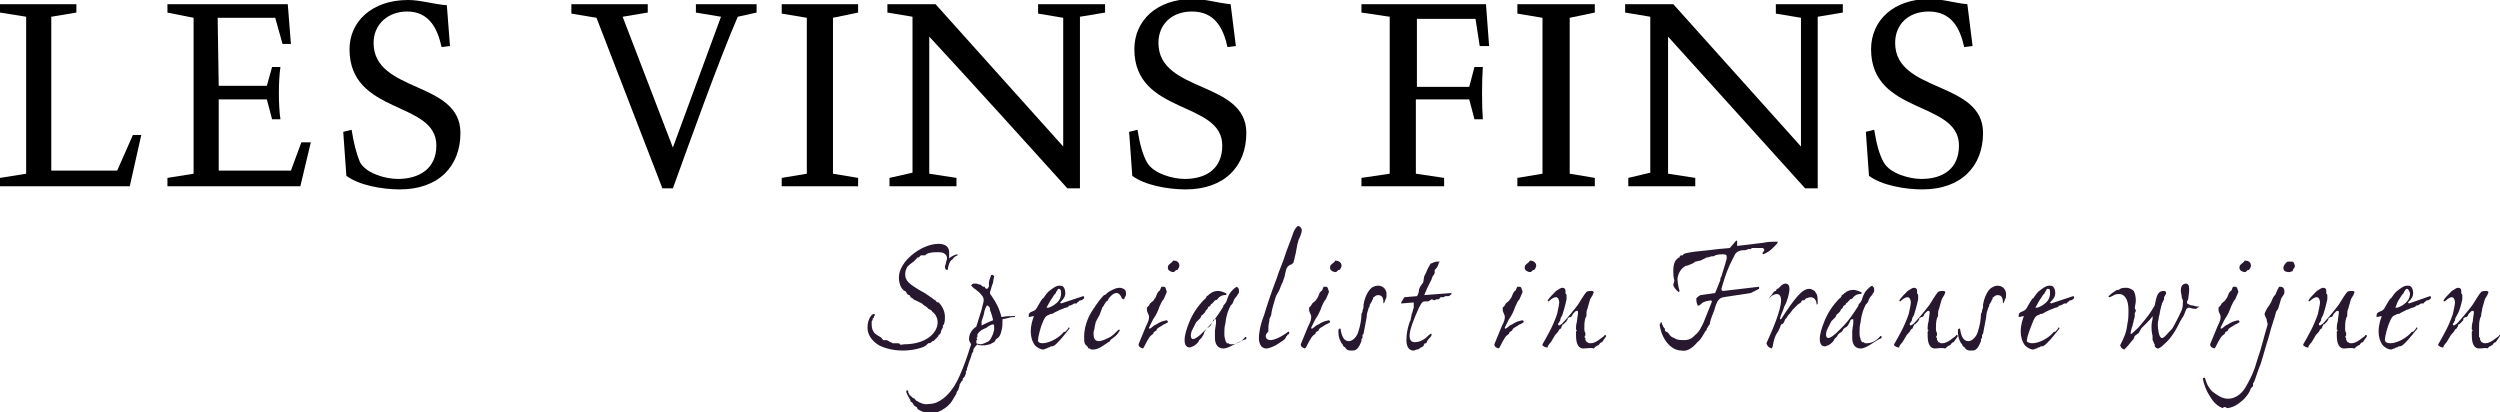
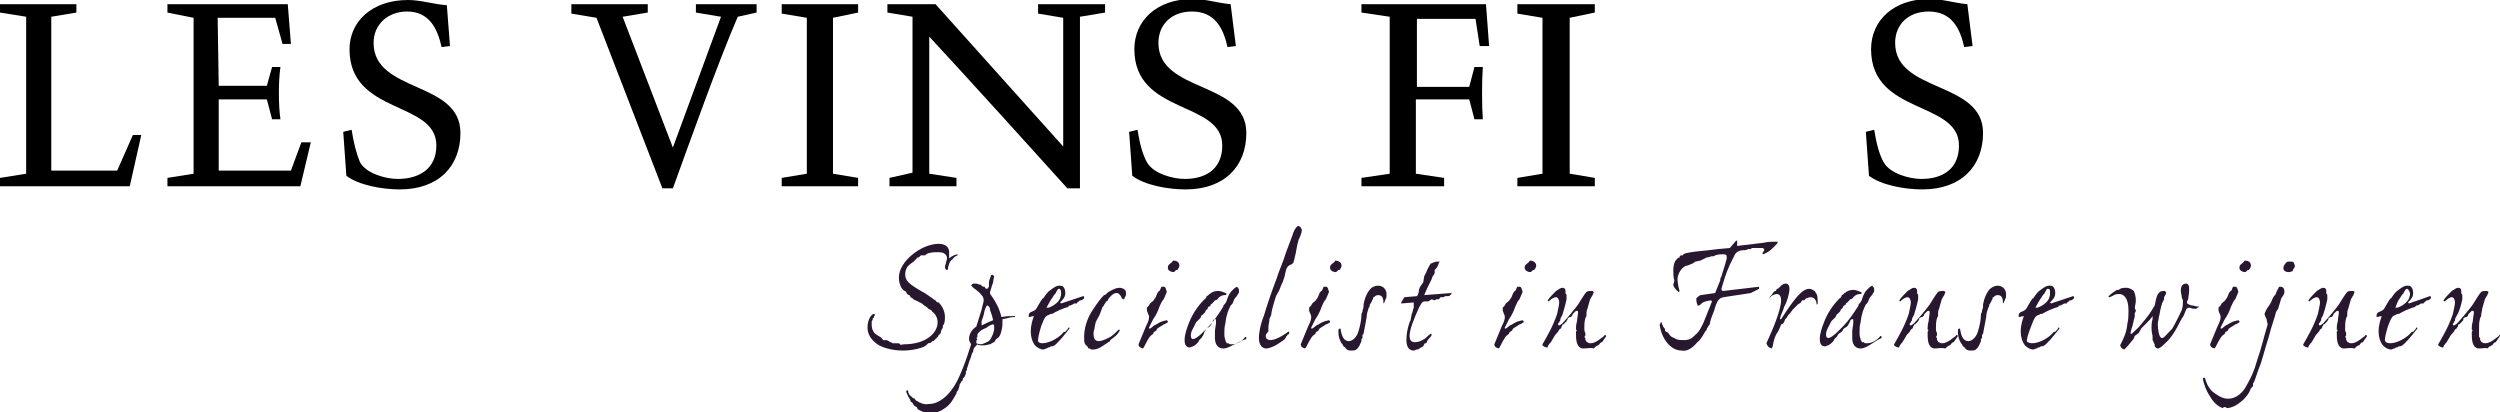
<svg xmlns="http://www.w3.org/2000/svg" version="1.1" id="Laag_1" x="0px" y="0px" viewBox="0 0 238.9 39.4" style="enable-background:new 0 0 238.9 39.4;" xml:space="preserve">
  <style type="text/css">
	.st0{fill:#271830;}
</style>
  <g id="Laag_1_00000021079382026561343090000015883700593500786581_">
</g>
  <g id="Laag_3">
    <g>
      <g>
        <path class="st0" d="M90.7,24.7c0.3-0.3,0.7-0.4,0.8-0.4c0,0,0,0,0,0.1l-0.2,0.1c-0.1,0.1-0.2,0.1-0.2,0.2     c-0.1,0.1-0.3,0.2-0.4,0.5c0,0.1-0.1,0.2-0.1,0.4c0,0,0,0.2-0.1,0.2c-0.1,0-0.2-0.1-0.2-0.3c0-0.1,0.1-0.3,0.1-0.4     c0-0.1,0.1-0.3,0.1-0.4c0-0.2-0.1-0.4-0.3-0.5c-0.2-0.1-0.4-0.1-0.6-0.1c-0.3,0-0.5,0-0.9,0.1c-0.2,0.1-0.2,0.1-0.3,0.2     c-0.1,0-0.2,0-0.4,0c0,0-0.1,0.1-0.2,0.2c-0.1,0-0.2,0-0.2,0.1L87.3,25c-0.3,0.2-0.4,0.3-0.6,0.5c-0.1,0.2-0.2,0.4-0.2,0.7     c0,0.6,0.3,0.9,1.5,1.6c0.6,0.3,0.9,0.6,1.1,0.7c0,0,0.1,0.1,0.1,0.1c0.1,0,0.1,0.1,0.2,0.1c0.1,0.2,0.2,0.2,0.3,0.2     c0.2,0.2,0.6,0.7,0.6,1.4c0,0.2,0,0.4-0.1,0.7c0,0-0.1,0.1-0.1,0.1c0,0,0,0.1,0,0.2c-0.1,0.2-0.2,0.3-0.2,0.5     c0,0-0.1,0.2-0.2,0.2c0,0.1-0.1,0.2-0.1,0.2c-0.1,0.1-0.1,0.1-0.4,0.4l-0.1,0L89,32.7c-0.1,0.1-0.2,0.1-0.3,0.1     c-0.1,0.1-0.1,0.1-0.2,0.2c-0.2,0.2-1.2,0.5-2.2,0.5c-0.9,0-1.7-0.2-2.3-0.5c-0.8-0.5-1.1-1.1-1.1-1.7c0-0.8,0.4-1.3,0.6-1.3     c0.1,0,0.1,0.1,0.1,0.1c0,0.1-0.1,0.1-0.1,0.2l0,0.1l-0.1,0c0,0,0,0.1,0,0.1c0,0.1-0.1,0.2-0.1,0.2c0,0.1,0,0.3,0,0.4     c0,0.2,0.1,0.7,0.5,0.9c0.1,0.1,0.2,0.1,0.3,0.2c0.1,0,0.2,0.2,0.3,0.3c0.1,0,0.2,0,0.3,0c0.1,0,0.2,0.1,0.4,0.2     c0.1,0,0.2,0.1,0.2,0.1c0,0,0.4,0,0.5,0c0,0,0.2,0,0.2,0.1c0.1,0.1,0.2,0,0.4,0c2.1,0,3.2-1.1,3.2-2.1c0-0.4-0.2-0.8-0.5-1     c-0.1-0.2-0.2-0.2-0.4-0.3c0-0.1-0.1-0.1-0.1-0.1c0,0-0.1-0.1-0.1-0.1c-0.2-0.1-0.3-0.2-0.4-0.3l-0.6-0.3c-0.1,0-0.2-0.1-0.3-0.2     c-0.1,0-0.1-0.1-0.2-0.1c0-0.1,0-0.1-0.1-0.2c0,0-0.1,0-0.2-0.1c0,0-0.1-0.1-0.1-0.2c-0.1-0.1-0.2-0.1-0.3-0.2     c-0.2-0.2-0.4-0.6-0.4-1.2c0-0.8,0.6-1.6,1.2-2.1c0.8-0.7,1.8-1.1,2.6-1.1c0.5,0,1,0.2,1,0.8C90.7,24.4,90.7,24.5,90.7,24.7     L90.7,24.7z" />
        <path class="st0" d="M88.8,38.6c1,0,1.8-0.9,2.1-1.3c0.4-0.5,0.7-1.1,1.1-2.1c0.4-1,0.6-1.7,0.8-2.3c-0.1-0.2-0.2-0.3-0.2-0.5     c0-0.6,0.4-1,0.7-1.2l0.5-1.6c0.1-0.5,0.2-0.7,0.2-0.9c0-0.1,0-0.3-0.2-0.5c-0.3-0.4-0.7-0.6-0.9-0.8c0,0,0-0.1-0.1-0.1     c0-0.1,0.2-0.2,0.2-0.2c0.1,0,0.2,0,0.3,0c0.1,0,0.2,0.1,0.4,0.1c0.1,0.1,0.2,0.2,0.3,0.2c0,0,0.1,0,0.1,0c0,0.1,0.1,0.2,0.2,0.2     c0.1,0,0.1-0.1,0.2-0.2c0-0.1,0-0.3,0-0.4c0-0.2,0.2-0.6,0.2-0.7c0.1,0,0.1-0.1,0.2,0s0.1,0.1,0.1,0.1c0,0.1-0.1,0.4-0.1,0.6     c-0.2,0.5-0.2,0.7-0.3,0.9c0,0,0,0.1,0,0.1c0,0,0,0.1,0.1,0.2c0.5,0.7,0.8,1.3,1,2.1c0.5-0.1,0.8-0.1,1.3-0.1c0,0.1,0,0.1,0,0.1     c-0.3,0-0.4,0-0.7,0.1l-0.5,0.1c0,0.4,0,0.8-0.1,1.1c-0.1,0.5-0.3,0.7-0.5,0.8c-0.1,0.1-0.1,0.2-0.2,0.3c-0.1,0-0.2,0.1-0.2,0.1     c-0.1,0-0.1,0.1-0.2,0.1c-0.1,0-0.4,0.1-0.5,0.1c-0.1,0-0.2,0-0.3,0c-0.2,0-0.3,0-0.4-0.1C93,33.3,93,33.4,93,33.6     c0,0,0,0.1-0.1,0.1c-0.1,0.4-0.1,0.4-0.3,0.9c-0.1,0.3-0.1,0.4-0.2,0.6c0,0.1,0,0.1,0,0.2c-0.1,0-0.1,0.1-0.1,0.1     c0,0.1,0,0.1,0,0.2c-0.1,0.2-0.1,0.3-0.2,0.4c-0.1,0-0.1,0.1-0.1,0.2c0,0,0,0.1-0.1,0.1c0,0.1-0.1,0.1-0.1,0.2     c-0.1,0.1-0.1,0.1-0.1,0.2c0,0.1-0.1,0.3-0.1,0.4c-0.1,0.2-0.2,0.2-0.2,0.4c-0.3,0.5-0.5,1-1.1,1.4c-0.4,0.3-0.9,0.5-1.4,0.5     c-0.4,0-0.9-0.2-1.2-0.4l-0.1-0.2l-0.2-0.1c-0.1-0.1-0.2-0.3-0.2-0.3c-0.1-0.1-0.2-0.1-0.2-0.2c0-0.1-0.1-0.2-0.2-0.4     c-0.1-0.2-0.2-0.4-0.2-0.5c0,0,0-0.1,0.1-0.1c0.1,0,0.1,0.1,0.1,0.2c0,0.1,0.1,0.1,0.1,0.2c0,0,0,0.1,0.1,0.1     c0,0,0.1,0.1,0.1,0.1l0.1,0.1l0.2,0.1c0.1,0.1,0.1,0.2,0.2,0.2C87.9,38.5,88.3,38.7,88.8,38.6L88.8,38.6L88.8,38.6z M93.7,32.9     c0.2,0,0.6-0.2,0.8-0.3c0.2-0.2,0.3-0.5,0.4-0.7c0-0.1,0.1-0.3,0.1-0.4c0-0.1,0-0.2,0-0.3c0-0.1,0-0.2-0.1-0.2     c-0.1,0-0.1,0-0.3,0.1c-0.2,0.1-0.2,0.1-0.3,0.2c-0.2,0.1-0.5,0.2-0.7,0.4c-0.1,0.1-0.2,0.2-0.2,0.3c0,0,0,0.2,0,0.2     c-0.1,0.1-0.1,0.1,0,0.3c-0.1,0-0.1,0-0.1,0.1c0,0,0,0.1,0,0.1c0,0,0,0.1,0,0.1C93.3,32.8,93.5,32.9,93.7,32.9L93.7,32.9     L93.7,32.9z M93.8,30.7c0,0.1,0,0.2,0,0.4c0.4-0.2,0.6-0.3,1.1-0.5c-0.1-0.5-0.2-0.7-0.3-1c0-0.2,0-0.2-0.2-0.4     c-0.1,0-0.1,0-0.1,0c-0.1,0.2-0.2,0.3-0.3,0.9L93.8,30.7z" />
        <path class="st0" d="M99.6,32.8c0.6,0,1.4-0.4,1.9-0.9c0.1-0.1,0.1-0.2,0.3-0.2c0.1-0.1,0.3-0.3,0.3-0.4c0.1,0,0.1,0,0.1,0.1     c-0.5,0.6-0.7,0.9-1.2,1.4c-0.3,0.3-0.4,0.3-0.6,0.3c-0.1,0.1-0.1,0.1-0.2,0.1c-0.1,0-0.1,0.1-0.2,0.1c-0.1,0-0.2,0.1-0.3,0.1     c-0.3,0-0.6-0.2-0.8-0.4c-0.3-0.4-0.4-0.9-0.4-1.3c0-0.7,0.2-1.2,0.3-1.5l-0.5,0.1c0-0.2,0-0.3,0.1-0.4c0.1-0.1,0.2-0.1,0.4-0.2     c0.2-0.1,0.3-0.3,0.4-0.5c0.1-0.2,0.2-0.3,0.3-0.5c0.1-0.1,0.1-0.2,0.2-0.2c0.2-0.3,0.4-0.6,0.7-0.8c0.4-0.3,0.6-0.4,0.8-0.4     c0,0,0.1,0,0.1,0c0.1,0,0.2,0,0.3,0.1c0.1,0.1,0.2,0.3,0.2,0.6c0,0.3-0.1,0.5-0.4,0.8c0,0-0.1,0.1-0.1,0.1c0,0,0.1,0.1,0.1,0.1     l2.1-0.7c0,0,0.1,0,0.1,0.1c0,0,0,0.1,0,0.1c0,0-0.2,0.2-0.3,0.2c0,0-0.2,0-0.2,0.1c0,0-0.2,0.1-0.2,0.2l-0.1,0c0,0-0.1,0-0.1,0     c0,0-0.1,0-0.2,0.1c-0.1,0-0.1,0.1-0.3,0.1c-0.1,0-0.1,0.1-0.1,0.1c-0.1,0.1-0.4,0.1-0.5,0.2c-0.1,0-0.2,0.1-0.3,0.1l-0.4,0.2     c-0.1,0-0.1,0.1-0.2,0.1c-0.1,0.1-0.2,0.1-0.3,0.1c-0.1,0-0.1,0.1-0.2,0.1c-0.3,0.1-0.4,0.3-0.6,0.8c-0.1,0.2-0.4,1.2-0.4,1.6     C99.1,32.6,99.3,32.8,99.6,32.8C99.7,32.8,99.6,32.8,99.6,32.8z M101.2,27.6c-0.1,0-0.1,0-0.2,0.2c0,0-0.1,0.1-0.1,0.2     c-0.1,0.1-0.2,0.2-0.3,0.4c-0.3,0.4-0.3,0.5-0.6,1l0.2,0c0.3-0.1,0.7-0.3,1-0.7c0.2-0.3,0.2-0.6,0.2-0.7     C101.4,27.7,101.3,27.6,101.2,27.6L101.2,27.6L101.2,27.6z" />
        <path class="st0" d="M107,27.5c0.2,0,0.4,0.1,0.5,0.2c0.1,0.1,0.1,0.2,0.1,0.5l-0.2,0.4c-0.1,0-0.1,0-0.2-0.1     c-0.1-0.3-0.3-0.5-0.5-0.5c-0.3,0-0.6,0.3-0.8,0.6c0,0.1-0.1,0.2-0.2,0.2l-0.1,0.2c-0.1,0.1-0.1,0.2-0.2,0.3     c-0.1,0.1-0.1,0.2-0.1,0.2c-0.2,0.5-0.2,0.6-0.4,0.9c-0.1,0.2-0.1,0.2-0.2,0.4c0,0.1-0.1,0.4-0.1,0.5c0,0.2-0.1,0.3-0.1,0.5     c0,0.3,0,0.8,0.5,0.8c0.3,0,0.7-0.2,1.1-0.4c0.3-0.2,0.5-0.4,0.8-0.7c0.1,0,0.1,0,0.1,0.1c-0.3,0.5-0.4,0.5-0.9,0.9     c0,0.1-0.1,0.2-0.2,0.2c-0.3,0.2-0.9,0.7-1.4,0.7c0,0-0.1,0-0.2,0c-0.1,0-0.1-0.1-0.2-0.1l-0.1,0c0,0,0-0.1-0.1-0.2     c-0.1-0.1-0.1-0.1-0.2-0.2c-0.1-0.2-0.1-0.3-0.1-0.7c0-0.7,0.2-1.7,0.9-2.7c0.4-0.6,0.7-1,1-1.3c0.1,0,0.1,0,0.2-0.1     c0.1-0.1,0.2-0.2,0.4-0.3C106.5,27.6,106.7,27.5,107,27.5L107,27.5L107,27.5z" />
        <path class="st0" d="M111.2,28.6c-0.2,0.2-0.2,0.3-0.4,0.7c-0.1,0.3-0.3,0.8-0.6,1.2c-0.1,0.2-0.3,0.6-0.4,0.8     c0,0.1,0,0.1,0.1,0.1c0.2-0.1,0.3-0.3,0.6-0.4c0.3-0.2,0.5-0.3,1-0.4c0,0,0.1,0.1,0.1,0.1c0,0,0,0.1,0,0.1     c-0.2,0.1-0.3,0.2-0.4,0.2c-0.1,0.1-0.5,0.3-0.6,0.4c0,0-0.1,0.1-0.1,0.2c-0.1,0-0.1,0.1-0.2,0.1c0,0-0.1,0.1-0.1,0.2     c-0.3,0.2-0.4,0.3-0.9,1.3l-0.1,0.1c-0.3-0.1-0.4-0.2-0.4-0.4l0.7-1.7c0.3-0.6,0.3-0.7,0.3-1c-0.1-0.3-0.2-0.4-0.2-0.6v-0.2     c0.2-0.2,0.2-0.2,0.3-0.4c0.2-0.2,0.3-0.2,0.4-0.4c0.1-0.1,0.2-0.3,0.3-0.6c0.1-0.1,0.1-0.2,0.2-0.2c0.1-0.1,0.1-0.3,0.2-0.4     c0.1,0,0.1,0,0.2,0c0.2,0,0.2,0.2,0.3,0.5L111.2,28.6z M112.7,25.4c0,0.1-0.1,0.3-0.2,0.4c0,0,0,0-0.1,0     c-0.2,0.2-0.2,0.2-0.3,0.2c-0.1,0-0.5-0.1-0.5-0.4c0-0.1,0-0.2,0.1-0.3c0.2-0.2,0.3-0.2,0.4-0.4C112.4,24.9,112.7,25,112.7,25.4     L112.7,25.4L112.7,25.4z" />
        <path class="st0" d="M116.9,33.3c-0.6,0-0.8-0.5-0.8-1c0-0.1,0-0.4,0-0.7c0-0.1,0.1-0.6,0.1-0.7c0-0.1,0-0.2,0-0.3     c0-0.1,0-0.1-0.1-0.1c-0.1,0-0.2,0.1-0.2,0.2c-0.1,0.2-0.2,0.4-0.3,0.5c-0.1,0.1-0.2,0.1-0.3,0.2c-0.1,0.1-0.1,0.2-0.2,0.3     L115,32c-0.1,0.1-0.1,0.2-0.2,0.3l-0.2,0.2l-0.1,0.2c0,0-0.1,0.1-0.1,0.1c-0.1,0.1-0.2,0.2-0.4,0.3c-0.1,0-0.2,0.1-0.3,0.1     c-0.3,0-0.5-0.2-0.5-0.7c0-0.5,0.2-1.1,0.4-1.6c0.3-0.8,0.8-1.6,1.5-2.3c0,0,0.1,0,0.1-0.1c0.1-0.1,0.1-0.1,0.1-0.2     c0.1,0,0.1-0.1,0.2-0.1c0,0,0-0.1,0.1-0.1c0.2-0.2,0.5-0.3,0.8-0.3c0.2,0,0.5,0.1,0.7,0.2c0,0,0.1,0,0.1,0.1     c0,0.1-0.1,0.1-0.2,0.1c-0.2,0-0.4,0.1-0.6,0.3c0,0.1-0.2,0.2-0.3,0.2c-0.1,0.1-0.1,0.2-0.2,0.2c0,0.1-0.1,0.1-0.2,0.2     c0,0.1-0.1,0.2-0.2,0.2c0,0-0.1,0.1-0.1,0.2c-0.1,0.1-0.1,0.1-0.2,0.2c0,0.1-0.1,0.2-0.1,0.2c-0.1,0.1-0.1,0.1-0.2,0.2     c0,0-0.1,0-0.1,0.1l-0.1,0.2c-0.2,0.2-0.3,0.3-0.4,0.4c-0.1,0.2-0.1,0.2-0.2,0.4c0,0.1-0.1,0.1-0.1,0.2c-0.2,0.3-0.2,0.6-0.2,0.7     c0,0.2,0.1,0.3,0.2,0.3c0.4,0,1.2-0.9,1.5-1.2c0.4-0.4,0.9-1.1,1.4-1.9l0-0.1c0.1-0.1,0.2-0.2,0.3-0.4c0.2-0.7,0.4-0.9,0.6-1.1     c0.2-0.2,0.2-0.2,0.4-0.3l0.1,0.1c0.1,0.1,0.1,0.2,0.1,0.4c0,0.1-0.1,0.2-0.1,0.2c0,0-0.1,0.2-0.2,0.3c-0.1,0.1-0.1,0.1-0.2,0.3     c-0.1,0.3-0.1,0.3-0.3,0.5c-0.2,0.4-0.4,0.8-0.5,1.7c-0.1,0.3-0.1,0.7-0.1,1c0,0.2,0,0.3,0.1,0.6c0,0.1,0,0.1,0.1,0.2     c0,0.1,0,0.1,0.1,0.1c0,0,0.1,0,0.1,0c0.1,0.1,0.1,0.1,0.3,0.1c0.4,0,0.9-0.2,1.3-0.7c0.1,0,0.1,0,0.1,0.2     C118.3,32.6,117.5,33.3,116.9,33.3L116.9,33.3L116.9,33.3z" />
        <path class="st0" d="M121.4,32.5c0.3,0,0.9-0.2,1.7-0.8c0.1,0,0.1,0,0.1,0.1c0,0.1-0.1,0.2-0.2,0.2l0,0.1c0,0-0.1,0-0.1,0.1     c-0.1,0.2-0.2,0.3-0.4,0.4c-0.1,0.1-0.3,0.2-0.6,0.4c-0.4,0.2-0.7,0.3-0.9,0.3c-0.5,0-0.7-0.5-0.7-1c0-0.4,0.1-1.2,0.5-2.2     c0.3-1,0.7-2.2,1.2-3.5c0.2-0.7,0.6-1.5,0.9-2.5l0.6-1.6c0.1-0.4,0.3-0.7,0.4-0.8c0.1-0.1,0.1-0.1,0.2-0.1c0.1,0,0.3,0.2,0.3,0.4     c0,0.2-0.1,0.5-0.3,0.9c-0.2,0.6-0.2,1.1-0.4,1.8c0,0.1-0.1,0.3-0.1,0.4c-0.1,0.1-0.2,0.2-0.3,0.2c-0.4,0.2-0.4,0.5-0.5,0.9     c0,0.2-0.2,0.6-0.2,0.7c-0.1,0.2-0.2,0.4-0.3,0.7s-0.3,0.5-0.4,0.8c-0.1,0.4-0.3,0.9-0.4,1.5c0,0.3-0.1,0.3-0.2,0.6     c0,0,0,0.1,0,0.2c-0.1,0.3-0.1,0.8-0.1,1C120.8,32,120.9,32.5,121.4,32.5L121.4,32.5L121.4,32.5z" />
        <path class="st0" d="M126.7,28.6c-0.2,0.2-0.2,0.3-0.4,0.7c-0.1,0.3-0.3,0.8-0.6,1.2c-0.1,0.2-0.3,0.6-0.4,0.8     c0,0.1,0,0.1,0.1,0.1c0.2-0.1,0.3-0.3,0.6-0.4c0.3-0.2,0.5-0.3,1-0.4c0,0,0.1,0.1,0.1,0.1c0,0,0,0.1,0,0.1     c-0.2,0.1-0.3,0.2-0.4,0.2c-0.1,0.1-0.5,0.3-0.6,0.4c0,0-0.1,0.1-0.1,0.2c-0.1,0-0.1,0.1-0.2,0.1c0,0-0.1,0.1-0.1,0.2     c-0.3,0.2-0.4,0.3-0.9,1.3l-0.1,0.1c-0.3-0.1-0.4-0.2-0.4-0.4l0.7-1.7c0.3-0.6,0.3-0.7,0.3-1c-0.1-0.3-0.2-0.4-0.2-0.6v-0.2     c0.2-0.2,0.2-0.2,0.3-0.4c0.2-0.2,0.3-0.2,0.4-0.4c0.1-0.1,0.2-0.3,0.3-0.6c0.1-0.1,0.1-0.2,0.2-0.2c0.1-0.1,0.1-0.3,0.2-0.4     c0.1,0,0.1,0,0.2,0c0.2,0,0.2,0.2,0.3,0.5L126.7,28.6z M128.2,25.4c0,0.1-0.1,0.3-0.2,0.4c0,0,0,0-0.1,0     c-0.2,0.2-0.2,0.2-0.3,0.2c-0.1,0-0.5-0.1-0.5-0.4c0-0.1,0-0.2,0.1-0.3c0.2-0.2,0.3-0.2,0.4-0.4C127.8,24.9,128.2,25,128.2,25.4     L128.2,25.4L128.2,25.4z" />
        <path class="st0" d="M131.7,27.3c0.5,0,0.8,0.4,0.8,0.8c0,0.2,0,0.4-0.1,0.5c0,0.1-0.1,0.2-0.1,0.3c0,0-0.1,0.1-0.1,0.1     c0-0.3,0-0.8-0.5-0.8c-0.2,0-0.3,0.1-0.4,0.2c-0.1,0-0.1,0.1-0.1,0.2c-0.1,0.1-0.1,0.1-0.1,0.2c-0.1,0.1-0.1,0.2-0.2,0.3     c0,0.1,0,0.2-0.1,0.3c-0.1,0.3-0.2,0.6-0.2,0.9l-0.3,1.6l-0.1,0.1c0,0.1,0,0.2,0,0.3c0,0-0.1,0.1-0.1,0.1c0,0.1,0,0.1,0,0.2     c-0.1,0.2-0.2,0.6-0.5,0.8c-0.1,0.1-0.3,0.1-0.5,0.1c-0.3,0-0.4-0.1-0.5-0.2c0-0.1-0.1-0.1-0.2-0.2c0,0-0.1-0.1-0.1-0.2     c0,0-0.1-0.1-0.1-0.1c-0.3-0.5-0.3-0.9-0.3-1.1c0-0.1,0-0.1,0-0.2l0.1-0.1l0.1,0c0.1,0.7,0.3,1.2,0.8,1.2c0.4,0,0.8-0.5,0.9-0.9     c0.2-0.6,0.3-1.2,0.3-1.7l0.1-0.2c0-0.1,0-0.1,0-0.1c0-0.1,0.1-0.2,0.1-0.4l0-0.2c0.1-0.6,0.3-1,0.5-1.3     C131,27.5,131.3,27.3,131.7,27.3L131.7,27.3L131.7,27.3z" />
        <path class="st0" d="M137.5,25.1c-0.1,0.4-0.2,0.5-0.4,0.7c0,0.1,0,0.2,0,0.3c-0.1,0.2-0.1,0.2-0.2,0.3c0,0.1-0.1,0.2-0.1,0.3     c-0.1,0.2-0.3,0.6-0.4,0.8c-0.1,0.2-0.2,0.5-0.3,0.7l2.6-0.2l0,0.1c-0.1,0.1-0.2,0.2-0.3,0.2c-0.1,0-0.2,0-0.3,0     c0,0-0.1,0.1-0.2,0.1c-0.1,0-0.1,0-0.2,0c-0.1,0-0.1,0.1-0.2,0.2c-0.1,0-0.1,0-0.2,0c-0.1,0-0.2,0.1-0.2,0.1     c-0.1,0-0.2-0.1-0.3-0.1c-0.1,0.1-0.2,0.1-0.3,0.2c-0.1,0-0.2,0-0.3,0c-0.2,0-0.3,0-0.6,0.6c-0.5,1.1-0.9,2.1-0.9,2.7     c0,0.3,0.1,0.6,0.5,0.6c0.3,0,0.6-0.1,0.9-0.3c0.2-0.1,0.3-0.3,0.6-0.5c0,0,0.1,0,0.1,0c0,0,0,0.1,0,0.1c0,0.1-0.1,0.2-0.1,0.2     c-0.2,0.2-0.3,0.3-0.4,0.6c-0.1,0-0.2,0-0.2,0.1l-0.1,0.2l-0.2,0.1c-0.2,0.1-0.2,0.2-0.4,0.2c-0.1,0-0.2,0.1-0.3,0.1     c-0.6,0-0.7-0.6-0.7-1c0-0.6,0.1-1.1,0.3-1.7l0.1-0.2c0-0.2,0.1-0.4,0.1-0.6c0.1-0.1,0.1-0.4,0.2-0.6c0-0.1,0-0.4,0-0.5l-1.2,0.1     l0-0.1l0.3-0.5l1.2-0.1c0.1-0.1,0.2-0.4,0.2-0.6c0-0.1,0.1-0.2,0.1-0.3c0.1-0.1,0.2-0.3,0.3-0.4c0-0.1,0.1-0.5,0.1-0.6     c0.1-0.2,0.1-0.2,0.2-0.4c0.1-0.3,0.3-0.6,0.4-0.8c0.2-0.1,0.5-0.2,0.6-0.2c0.1,0,0.2,0,0.3,0L137.5,25.1z" />
        <path class="st0" d="M145.2,28.6c-0.2,0.2-0.2,0.3-0.4,0.7c-0.1,0.3-0.3,0.8-0.6,1.2c-0.1,0.2-0.3,0.6-0.4,0.8     c0,0.1,0,0.1,0.1,0.1c0.2-0.1,0.3-0.3,0.6-0.4c0.3-0.2,0.5-0.3,1-0.4c0,0,0.1,0.1,0.1,0.1c0,0,0,0.1,0,0.1     c-0.2,0.1-0.3,0.2-0.4,0.2c-0.1,0.1-0.5,0.3-0.6,0.4c0,0-0.1,0.1-0.1,0.2c-0.1,0-0.1,0.1-0.2,0.1c0,0-0.1,0.1-0.1,0.2     c-0.3,0.2-0.4,0.3-0.9,1.3l-0.1,0.1c-0.3-0.1-0.4-0.2-0.4-0.4l0.7-1.7c0.3-0.6,0.3-0.7,0.3-1c-0.1-0.3-0.2-0.4-0.2-0.6v-0.2     c0.2-0.2,0.2-0.2,0.3-0.4c0.2-0.2,0.3-0.2,0.4-0.4c0.1-0.1,0.2-0.3,0.3-0.6c0.1-0.1,0.1-0.2,0.2-0.2c0.1-0.1,0.1-0.3,0.2-0.4     c0.1,0,0.1,0,0.2,0c0.2,0,0.2,0.2,0.3,0.5L145.2,28.6z M146.8,25.4c0,0.1-0.1,0.3-0.2,0.4c0,0,0,0-0.1,0     c-0.2,0.2-0.2,0.2-0.3,0.2c-0.1,0-0.5-0.1-0.5-0.4c0-0.1,0-0.2,0.1-0.3c0.2-0.2,0.3-0.2,0.4-0.4C146.4,24.9,146.8,25,146.8,25.4     L146.8,25.4L146.8,25.4z" />
        <path class="st0" d="M151.3,33.3c-0.3,0-0.5-0.2-0.6-0.5c-0.1-0.3-0.1-0.7-0.1-1.1c0.1-0.1,0.1-0.2,0-0.2c0-0.2,0-0.5,0.1-0.8     c0-0.2,0.1-0.7,0.1-0.8c0-0.1,0-0.2-0.1-0.2c-0.1,0-0.1,0-0.2,0.1c-0.1,0.1-0.1,0.1-0.2,0.2c-0.1,0.3-0.2,0.3-0.3,0.3     c-0.2,0.1-0.2,0.1-0.2,0.2c0,0.1-0.1,0.1-0.1,0.2c-0.1,0.1-0.1,0.1-0.3,0.3c-0.1,0-0.1,0-0.1,0.1c0,0-0.1,0.1-0.1,0.2     c0,0.1-0.1,0.1-0.2,0.2c-0.1,0.2-0.1,0.2-0.2,0.3c-0.1,0.1-0.2,0.2-0.3,0.4l-0.3,0.5c-0.2,0.2-0.3,0.4-0.3,0.4c0,0,0,0.1,0,0.1     c0,0,0,0-0.1,0c-0.1,0-0.3-0.1-0.4-0.2c0,0,0-0.1,0-0.1c0.4-0.7,1-1.7,1.4-2.9c0.1-0.5,0.2-0.9,0.2-1.1c0-0.2-0.1-0.5-0.3-0.5     c-0.3,0-0.6,0.3-0.7,0.4c0,0-0.1,0-0.1-0.1c0.1-0.2,0.6-0.7,0.8-0.9c0.2-0.1,0.4-0.3,0.6-0.3c0.2,0,0.3,0.1,0.3,0.3     c0,0.1,0,0.1,0,0.2c0,0.1,0.1,0.1,0.1,0.2c0,0,0,0.2,0,0.3c0,0,0,0.1,0,0.1c-0.1,0.5-0.3,1.2-0.4,1.5c-0.1,0.2-0.2,0.3-0.2,0.5     c0,0.1-0.1,0.1-0.1,0.2c0,0-0.1,0.1-0.1,0.1c0,0,0,0,0,0.1c0,0,0,0.1,0.1,0.1c0,0,0.2-0.1,0.3-0.2c0.3-0.3,1.3-1.5,1.5-1.8     c0.2-0.3,0.6-1,0.8-1.2c0.1-0.1,0.4-0.1,0.5-0.1c0.1,0,0.1,0,0.2,0.1c0,0.1-0.1,0.2-0.1,0.3c-0.1,0.1-0.1,0.2-0.2,0.3     c-0.1,0.2-0.2,0.7-0.3,1c-0.1,0.2-0.1,0.4-0.1,0.7l-0.1,0.2c-0.1,0.4-0.1,0.6-0.1,1c0,0.1,0,0.3,0.1,0.4c0,0.1,0,0.2,0,0.2     s0,0.1-0.1,0.2c0,0,0.1,0.1,0.1,0.1c0,0.1,0,0.1,0,0.2l0.1,0.1c0,0.1,0,0.1,0.1,0.1c0.1,0.1,0.2,0.1,0.3,0.1c0.5,0,1-0.5,1.3-0.7     c0-0.1,0.1-0.1,0.1-0.1c0,0,0.1,0.1,0.1,0.1c-0.1,0.2-0.3,0.4-0.4,0.6c-0.1,0-0.1,0-0.2,0.1c-0.1,0.1-0.1,0.2-0.2,0.2     c-0.1,0-0.1,0.1-0.2,0.1c-0.1,0.1-0.1,0.1-0.2,0.2C152,33.2,151.7,33.3,151.3,33.3L151.3,33.3z" />
        <path class="st0" d="M160.7,33.5c-1.2,0-2-1.4-2.1-2.5c0,0,0.1-0.1,0.1-0.2c0,0,0.1,0,0.1,0c0,0.1,0,0.2,0.1,0.3     c0,0.1,0.1,0.2,0.1,0.2c0.1,0.1,0.1,0.1,0.1,0.2c0,0.1,0,0.1,0.1,0.2c0.1,0,0.2,0.1,0.2,0.1c0.1,0.1,0.2,0.4,0.6,0.5     c0.2,0.2,0.7,0.2,0.9,0.2c0.6,0,0.8-0.2,1.1-0.5c0.4-0.3,0.6-0.8,0.8-1.2c0.3-0.7,0.5-1.3,0.8-2l-0.1-0.1c-0.7,0.1-0.8,0.2-1,0.4     c-0.1,0.1-0.2,0.1-0.2,0.1c-0.1,0-0.1,0-0.1-0.1c-0.1-0.2-0.1-0.4-0.1-0.6c0.1-0.1,0.2-0.2,0.4-0.3l1.4-0.2     c0.1-0.2,0.3-0.8,0.4-1c0.1-0.2,0.1-0.2,0.1-0.4l0.1-0.2l0.4-1.3c0-0.1,0.1-0.3,0.1-0.4c0-0.1,0-0.1,0-0.2c0-0.2-0.2-0.2-0.4-0.2     c-0.1,0-0.4,0-0.7,0.1c-0.1,0.1-0.2,0.1-0.4,0.1c-0.2,0.1-0.4,0.1-0.4,0.1c-0.1,0-0.1,0.1-0.2,0.1c-0.2,0.1-0.4,0.2-0.4,0.2     c-0.1,0-0.4,0.1-0.5,0.1c-0.1,0.1-0.3,0.2-0.3,0.2c-0.3,0.1-0.4,0.2-0.6,0.2c-0.4,0.2-0.7,0.6-0.8,1.2c0,0.4,0.1,0.9,0.2,1.2     c0,0.1-0.1,0.1-0.1,0.1s-0.5-0.4-0.5-0.7c0-0.1,0.1-0.2,0.1-0.4c-0.1-0.3-0.1-0.7-0.1-1c0-0.4,0.1-0.8,0.3-1     c0.1-0.1,0.2-0.2,0.3-0.2c0-0.2,0.1-0.2,0.3-0.2c0.1-0.2,0.3-0.2,0.8-0.3c0.6-0.1,1-0.1,2.6-0.3l1.1-0.1l0.6-0.7     c0.1,0,0.1,0,0.1,0c0,0.1,0,0.2,0,0.3c0,0.1,0,0.2,0,0.2l2.5-0.3c0.5-0.1,0.7-0.1,1-0.1c0.1,0,0.3,0,0.4,0l-0.1,0.2     c-0.4,0.4-0.6,0.7-1.3,1l-0.1-0.1c0.1-0.1,0.2-0.3,0.2-0.3c0-0.1-0.1-0.1-0.1-0.2c-0.1,0-0.2,0-0.4,0l-0.3,0l-0.2,0l-0.2,0     c-0.1,0.1-0.1,0.1-0.1,0.1c0,0-0.2,0-0.2,0c-0.1,0-0.2,0.1-0.3,0.1c-0.5,0-0.8,0.1-1,0.4c-0.2,0.4-0.3,0.6-0.5,1     c-0.4,0.9-0.6,1.6-0.8,2.3c0,0.2,0.1,0.2,0.2,0.2l3.4-0.4c0,0.1,0,0.1,0,0.2l-0.8,0.4l-2.6,0.4c-0.4,0.1-0.6,0.2-0.9,1.3     c-0.3,0.7-0.4,1.1-0.4,1.2c0,0.1-0.1,0.2-0.1,0.2c-0.1,0.1-0.1,0.2-0.2,0.3c0,0.1,0,0.2-0.1,0.2c-0.2,0.3-0.4,0.8-0.8,1.1     C161.7,33.3,161.2,33.6,160.7,33.5L160.7,33.5L160.7,33.5z" />
        <path class="st0" d="M169.3,33.3c-0.3-0.1-0.4-0.2-0.5-0.5c0.6-1.3,1.4-3.2,1.4-4.1c0-0.3-0.1-0.6-0.4-0.6     c-0.3,0-0.6,0.2-0.7,0.4l0,0v-0.1c0.1-0.1,0.2-0.2,0.4-0.5c0.1-0.1,0.1-0.1,0.2-0.1l0.1-0.2c0.1,0,0.1,0,0.2-0.1     c0.1-0.1,0.1-0.1,0.2-0.2c0.1-0.1,0.3-0.2,0.4-0.2c0.3,0,0.4,0.2,0.4,0.5c0,0.4-0.2,1.2-0.5,1.7c-0.1,0.4-0.3,0.7-0.4,1.1     c0,0,0,0,0,0.1c0,0,0.1,0,0.1,0c1.3-2,2-2.9,2.7-2.9c0.2,0,0.3,0.1,0.5,0.2c0.1,0.1,0.1,0.2,0.2,0.3c0.1,0.2,0.1,0.6,0.1,0.9     c0,0.1-0.1,0.1-0.1,0.1c0-0.2-0.1-0.7-0.6-0.7c-0.1,0-0.3,0.1-0.4,0.1c-0.1,0.1-0.2,0.2-0.2,0.2c-0.1,0-0.2,0-0.2,0l-0.1,0.2     l-0.3,0.2l-0.2,0.2l-0.3,0.3c-0.2,0.3-0.3,0.4-0.4,0.5s-0.1,0.2-0.2,0.3c0,0-0.1,0.1-0.1,0.1c-0.1,0.2-0.1,0.3-0.2,0.4     c-0.1,0.1-0.1,0.1-0.2,0.1c-0.1,0.3-0.1,0.3-0.3,0.7c-0.3,0.4-0.4,0.8-0.5,1.4L169.3,33.3z" />
        <path class="st0" d="M177.8,33.3c-0.6,0-0.8-0.5-0.8-1c0-0.1,0-0.4,0-0.7c0-0.1,0.1-0.6,0.1-0.7c0-0.1,0-0.2,0-0.3     c0-0.1,0-0.1-0.1-0.1c-0.1,0-0.2,0.1-0.2,0.2c-0.1,0.2-0.2,0.4-0.3,0.5c-0.1,0.1-0.2,0.1-0.3,0.2c-0.1,0.1-0.1,0.2-0.2,0.3     l-0.3,0.2c-0.1,0.1-0.1,0.2-0.2,0.3l-0.2,0.2l-0.1,0.2c0,0-0.1,0.1-0.1,0.1c-0.1,0.1-0.2,0.2-0.4,0.3c-0.1,0-0.2,0.1-0.3,0.1     c-0.3,0-0.5-0.2-0.5-0.7c0-0.5,0.2-1.1,0.4-1.6c0.3-0.8,0.8-1.6,1.5-2.3c0,0,0.1,0,0.1-0.1c0.1-0.1,0.1-0.1,0.1-0.2     c0.1,0,0.1-0.1,0.2-0.1c0,0,0-0.1,0.1-0.1c0.2-0.2,0.5-0.3,0.8-0.3c0.2,0,0.5,0.1,0.7,0.2c0,0,0.1,0,0.1,0.1     c0,0.1-0.1,0.1-0.2,0.1c-0.2,0-0.4,0.1-0.6,0.3c0,0.1-0.2,0.2-0.3,0.2c-0.1,0.1-0.1,0.2-0.2,0.2c0,0.1-0.1,0.1-0.2,0.2     c0,0.1-0.1,0.2-0.2,0.2c0,0-0.1,0.1-0.1,0.2c-0.1,0.1-0.1,0.1-0.2,0.2c0,0.1-0.1,0.2-0.1,0.2c-0.1,0.1-0.1,0.1-0.2,0.2     c0,0-0.1,0-0.1,0.1l-0.1,0.2c-0.2,0.2-0.3,0.3-0.4,0.4c-0.1,0.2-0.1,0.2-0.2,0.4c0,0.1-0.1,0.1-0.1,0.2c-0.2,0.3-0.2,0.6-0.2,0.7     c0,0.2,0.1,0.3,0.2,0.3c0.4,0,1.2-0.9,1.5-1.2c0.4-0.4,0.9-1.1,1.4-1.9l0-0.1c0.1-0.1,0.2-0.2,0.3-0.4c0.2-0.7,0.4-0.9,0.6-1.1     c0.2-0.2,0.2-0.2,0.4-0.3l0.1,0.1c0.1,0.1,0.1,0.2,0.1,0.4c0,0.1-0.1,0.2-0.1,0.2c0,0-0.1,0.2-0.2,0.3c-0.1,0.1-0.1,0.1-0.2,0.3     c-0.1,0.3-0.1,0.3-0.3,0.5c-0.2,0.4-0.4,0.8-0.5,1.7c-0.1,0.3-0.1,0.7-0.1,1c0,0.2,0,0.3,0.1,0.6c0,0.1,0,0.1,0.1,0.2     c0,0.1,0,0.1,0.1,0.1c0,0,0.1,0,0.1,0c0.1,0.1,0.1,0.1,0.3,0.1c0.4,0,0.9-0.2,1.3-0.7c0.1,0,0.1,0,0.1,0.2     C179.1,32.6,178.4,33.3,177.8,33.3L177.8,33.3L177.8,33.3z" />
        <path class="st0" d="M184.9,33.3c-0.3,0-0.5-0.2-0.6-0.5c-0.1-0.3-0.1-0.7-0.1-1.1c0.1-0.1,0.1-0.2,0-0.2c0-0.2,0-0.5,0.1-0.8     c0-0.2,0.1-0.7,0.1-0.8c0-0.1,0-0.2-0.1-0.2c-0.1,0-0.1,0-0.2,0.1c-0.1,0.1-0.1,0.1-0.2,0.2c-0.1,0.3-0.2,0.3-0.3,0.3     c-0.2,0.1-0.2,0.1-0.2,0.2c0,0.1-0.1,0.1-0.1,0.2c-0.1,0.1-0.1,0.1-0.3,0.3c-0.1,0-0.1,0-0.1,0.1c0,0-0.1,0.1-0.1,0.2     c0,0.1-0.1,0.1-0.2,0.2c-0.1,0.2-0.1,0.2-0.2,0.3c-0.1,0.1-0.2,0.2-0.3,0.4l-0.3,0.5c-0.2,0.2-0.3,0.4-0.3,0.4c0,0,0,0.1,0,0.1     c0,0,0,0-0.1,0c-0.1,0-0.3-0.1-0.4-0.2c0,0,0-0.1,0-0.1c0.4-0.7,1-1.7,1.4-2.9c0.1-0.5,0.2-0.9,0.2-1.1c0-0.2-0.1-0.5-0.3-0.5     c-0.3,0-0.6,0.3-0.7,0.4c0,0-0.1,0-0.1-0.1c0.1-0.2,0.6-0.7,0.8-0.9c0.2-0.1,0.4-0.3,0.6-0.3c0.2,0,0.3,0.1,0.3,0.3     c0,0.1,0,0.1,0,0.2c0,0.1,0.1,0.1,0.1,0.2c0,0,0,0.2,0,0.3c0,0,0,0.1,0,0.1c-0.1,0.5-0.3,1.2-0.4,1.5c-0.1,0.2-0.2,0.3-0.2,0.5     c0,0.1-0.1,0.1-0.1,0.2c0,0-0.1,0.1-0.1,0.1c0,0,0,0,0,0.1c0,0,0,0.1,0.1,0.1c0,0,0.2-0.1,0.3-0.2c0.3-0.3,1.3-1.5,1.5-1.8     c0.2-0.3,0.6-1,0.8-1.2c0.1-0.1,0.4-0.1,0.5-0.1c0.1,0,0.1,0,0.2,0.1c0,0.1-0.1,0.2-0.1,0.3c-0.1,0.1-0.1,0.2-0.2,0.3     c-0.1,0.2-0.2,0.7-0.3,1c-0.1,0.2-0.1,0.4-0.1,0.7l-0.1,0.2c-0.1,0.4-0.1,0.6-0.1,1c0,0.1,0,0.3,0.1,0.4c0,0.1,0,0.2,0,0.2     s0,0.1-0.1,0.2c0,0,0.1,0.1,0.1,0.1c0,0.1,0,0.1,0,0.2l0.1,0.1c0,0.1,0,0.1,0.1,0.1c0.1,0.1,0.2,0.1,0.3,0.1c0.5,0,1-0.5,1.3-0.7     c0-0.1,0.1-0.1,0.1-0.1c0,0,0.1,0.1,0.1,0.1c-0.1,0.2-0.3,0.4-0.4,0.6c-0.1,0-0.1,0-0.2,0.1c-0.1,0.1-0.1,0.2-0.2,0.2     c-0.1,0-0.1,0.1-0.2,0.1c-0.1,0.1-0.1,0.1-0.2,0.2C185.5,33.2,185.2,33.3,184.9,33.3L184.9,33.3z" />
        <path class="st0" d="M190.9,27.3c0.5,0,0.8,0.4,0.8,0.8c0,0.2,0,0.4-0.1,0.5c0,0.1-0.1,0.2-0.1,0.3c0,0-0.1,0.1-0.1,0.1     c0-0.3,0-0.8-0.5-0.8c-0.2,0-0.3,0.1-0.4,0.2c-0.1,0-0.1,0.1-0.1,0.2c-0.1,0.1-0.1,0.1-0.1,0.2c-0.1,0.1-0.1,0.2-0.2,0.3     c0,0.1,0,0.2-0.1,0.3c-0.1,0.3-0.2,0.6-0.2,0.9l-0.3,1.6l-0.1,0.1c0,0.1,0,0.2,0,0.3c0,0-0.1,0.1-0.1,0.1c0,0.1,0,0.1,0,0.2     c-0.1,0.2-0.2,0.6-0.5,0.8c-0.1,0.1-0.3,0.1-0.5,0.1c-0.3,0-0.4-0.1-0.5-0.2c0-0.1-0.1-0.1-0.2-0.2c0,0-0.1-0.1-0.1-0.2     c0,0-0.1-0.1-0.1-0.1c-0.3-0.5-0.3-0.9-0.3-1.1c0-0.1,0-0.1,0-0.2l0.1-0.1l0.1,0c0.1,0.7,0.3,1.2,0.8,1.2c0.4,0,0.8-0.5,0.9-0.9     c0.2-0.6,0.3-1.2,0.3-1.7l0.1-0.2c0-0.1,0-0.1,0-0.1c0-0.1,0.1-0.2,0.1-0.4l0-0.2c0.1-0.6,0.3-1,0.5-1.3     C190.2,27.5,190.6,27.3,190.9,27.3L190.9,27.3L190.9,27.3z" />
        <path class="st0" d="M194.2,32.8c0.6,0,1.4-0.4,1.9-0.9c0.1-0.1,0.1-0.2,0.3-0.2c0.1-0.1,0.3-0.3,0.3-0.4c0.1,0,0.1,0,0.1,0.1     c-0.5,0.6-0.7,0.9-1.2,1.4c-0.3,0.3-0.4,0.3-0.6,0.3c-0.1,0.1-0.1,0.1-0.2,0.1c-0.1,0-0.1,0.1-0.2,0.1c-0.1,0-0.2,0.1-0.3,0.1     c-0.3,0-0.6-0.2-0.8-0.4c-0.3-0.4-0.4-0.9-0.4-1.3c0-0.7,0.2-1.2,0.3-1.5l-0.5,0.1c0-0.2,0-0.3,0.1-0.4c0.1-0.1,0.2-0.1,0.4-0.2     c0.2-0.1,0.3-0.3,0.4-0.5c0.1-0.2,0.2-0.3,0.3-0.5c0.1-0.1,0.1-0.2,0.2-0.2c0.2-0.3,0.4-0.6,0.7-0.8c0.4-0.3,0.6-0.4,0.8-0.4     c0,0,0.1,0,0.1,0c0.1,0,0.2,0,0.3,0.1c0.1,0.1,0.2,0.3,0.2,0.6c0,0.3-0.1,0.5-0.4,0.8c0,0-0.1,0.1-0.1,0.1c0,0,0.1,0.1,0.1,0.1     l2.1-0.7c0,0,0.1,0,0.1,0.1c0,0,0,0.1,0,0.1c0,0-0.2,0.2-0.3,0.2c0,0-0.2,0-0.2,0.1c0,0-0.2,0.1-0.2,0.2l-0.1,0c0,0-0.1,0-0.1,0     c0,0-0.1,0-0.2,0.1c-0.1,0-0.1,0.1-0.3,0.1c-0.1,0-0.1,0.1-0.1,0.1c-0.1,0.1-0.4,0.1-0.5,0.2c-0.1,0-0.2,0.1-0.3,0.1l-0.4,0.2     c-0.1,0-0.1,0.1-0.2,0.1c-0.1,0.1-0.2,0.1-0.3,0.1c-0.1,0-0.1,0.1-0.2,0.1c-0.3,0.1-0.4,0.3-0.6,0.8c-0.1,0.3-0.5,1.2-0.5,1.6     C193.6,32.6,193.8,32.8,194.2,32.8L194.2,32.8L194.2,32.8z M195.7,27.6c-0.1,0-0.1,0-0.2,0.2c0,0-0.1,0.1-0.1,0.2     c-0.1,0.1-0.2,0.2-0.3,0.4c-0.3,0.4-0.3,0.5-0.6,1l0.2,0c0.3-0.1,0.7-0.3,1-0.7c0.2-0.3,0.2-0.6,0.2-0.7     C195.9,27.7,195.9,27.6,195.7,27.6L195.7,27.6L195.7,27.6z" />
        <path class="st0" d="M210.2,29.3c-0.1,0-0.1,0.1-0.2,0.1l-0.1,0.1c-0.1,0-0.2,0-0.3,0s-0.3-0.1-0.4-0.1c-0.1,0-0.3,0.1-0.3,0.2     l-0.2,0.5c-0.1,0.2-0.1,0.2-0.2,0.3c0,0.1-0.1,0.2-0.1,0.2c-0.5,1-0.9,1.7-1.6,2.3c-0.1,0.1-0.4,0.4-0.6,0.4     c-0.1,0-0.1,0-0.2-0.1c-0.1-0.1-0.1-0.1-0.1-0.3c-0.1-0.1-0.1-0.3-0.2-0.4l0-0.4c-0.1-0.4-0.1-0.7-0.1-0.8c0-0.2,0-0.5,0.1-0.8     l0-0.3c-0.1,0.2-0.4,0.5-0.6,0.7c-0.1,0.1-0.4,0.4-0.5,0.5c0,0.1-0.2,0.3-0.2,0.4l-0.4,0.3c-0.1,0.2-0.1,0.3-0.2,0.4     c0,0-0.1,0.1-0.1,0.1c-0.3,0.4-0.4,0.5-0.7,0.8c-0.3-0.1-0.3-0.2-0.4-0.4c0.4-0.8,0.6-1.2,0.7-2.1c0.1-0.4,0.1-0.9,0.1-1.2     c0-0.6-0.1-1.1-0.4-1.4c-0.2-0.2-0.4-0.2-0.5-0.2c-0.1,0-0.3,0-0.5,0.1c-0.1,0.1-0.2,0.1-0.4,0.2c-0.1,0-0.1,0-0.1-0.1     c0.3-0.3,0.5-0.4,0.8-0.6c0.2,0,0.2,0,0.3-0.1c0.2-0.1,0.4-0.1,0.6-0.1c0.3,0,0.6,0.2,0.7,0.3c0.1,0.2,0.2,0.5,0.2,0.9     c0,0.3-0.1,0.6-0.1,0.7c0,0.1,0.1,0.2,0.1,0.3c0,0.1-0.1,0.2-0.1,0.2c0,0.1,0,0.2,0,0.2c0,0.2,0,0.2-0.1,0.5     c0,0.2-0.1,0.3-0.1,0.5c-0.1,0.2-0.2,0.7-0.2,0.7c0,0.1,0,0.1,0,0.1s0.1,0,0.1,0c0.3-0.3,0.6-0.5,0.9-0.9     c0.6-0.7,0.9-1.1,1.3-1.8c0.2-1,0.3-1.4,0.9-1.4c0.1,0,0.2,0.1,0.2,0.2c0,0.1-0.1,0.2-0.2,0.4c0,0.1,0,0.1,0,0.2     c-0.1,0.2-0.1,0.2-0.2,0.4c0,0.1-0.1,0.3-0.1,0.4c-0.1,0.3-0.1,0.6-0.2,0.9c0,0.2-0.1,0.4-0.1,0.7c0,0.4,0.1,1.3,0.4,1.3     c0.2,0,0.4-0.3,0.7-0.6l0.1-0.1c0.1-0.1,0.2-0.2,0.3-0.4c0.1-0.2,0.5-0.9,0.8-1.6c0.1-0.3,0.1-0.6,0.1-0.8c0-0.1,0-0.2-0.1-0.3     c0-0.3-0.1-0.5-0.1-0.7c0-0.1,0-0.3,0.1-0.5c0.1-0.1,0.2-0.2,0.4-0.2c0.1,0,0.1,0,0.2,0.1c0.1,0.1,0.1,0.3,0.1,0.5     c0,0.3-0.1,0.8-0.1,0.9c0,0.1-0.1,0.1-0.1,0.2c0,0.1,0,0.1,0,0.2c0.2,0.1,0.3,0.2,0.6,0.2C209.9,29.3,210,29.3,210.2,29.3     L210.2,29.3z" />
        <path class="st0" d="M213.6,28.6c-0.2,0.2-0.2,0.3-0.4,0.7c-0.1,0.3-0.3,0.8-0.6,1.2c-0.1,0.2-0.3,0.6-0.4,0.8     c0,0.1,0,0.1,0.1,0.1c0.2-0.1,0.3-0.3,0.6-0.4c0.3-0.2,0.5-0.3,1-0.4c0,0,0.1,0.1,0.1,0.1c0,0,0,0.1,0,0.1     c-0.2,0.1-0.3,0.2-0.4,0.2c-0.1,0.1-0.5,0.3-0.6,0.4c0,0-0.1,0.1-0.1,0.2c-0.1,0-0.1,0.1-0.2,0.1c0,0-0.1,0.1-0.1,0.2     c-0.3,0.2-0.4,0.3-0.9,1.3l-0.1,0.1c-0.3-0.1-0.4-0.2-0.4-0.4l0.7-1.7c0.3-0.6,0.3-0.7,0.3-1c-0.1-0.3-0.2-0.4-0.2-0.6v-0.2     c0.2-0.2,0.2-0.2,0.3-0.4c0.2-0.2,0.3-0.2,0.4-0.4c0.1-0.1,0.2-0.3,0.3-0.6c0.1-0.1,0.1-0.2,0.2-0.2c0.1-0.1,0.1-0.3,0.2-0.4     c0.1,0,0.1,0,0.2,0c0.2,0,0.2,0.2,0.3,0.5L213.6,28.6z M215.1,25.4c0,0.1-0.1,0.3-0.2,0.4c0,0,0,0-0.1,0     c-0.2,0.2-0.2,0.2-0.3,0.2c-0.1,0-0.5-0.1-0.5-0.4c0-0.1,0-0.2,0.1-0.3c0.2-0.2,0.3-0.2,0.4-0.4C214.8,24.9,215.1,25,215.1,25.4     L215.1,25.4L215.1,25.4z" />
        <path class="st0" d="M212.9,38.1c0.9,0,1.5-0.7,1.8-1.3c0.4-0.7,0.7-1.3,1-2.4c0.4-1.1,0.6-2.1,1-3.4c0-0.1-0.1-0.3-0.1-0.5     c-0.1-0.2-0.2-0.4-0.2-0.5c0.1-0.3,0.2-0.5,0.5-0.9c0.2-0.3,0.2-0.5,0.4-0.8c0.1-0.1,0.2-0.2,0.2-0.3c0.1-0.2,0.1-0.3,0.2-0.4     c0-0.1,0.1-0.2,0.1-0.2c0.1,0,0.1,0,0.1,0c0.3,0,0.4,0.2,0.4,0.5c0,0.2-0.1,0.3-0.3,0.6c-0.1,0.3-0.2,0.7-0.3,1l-0.2,0.3     c-0.1,0.5-0.4,1.2-0.7,2.4c-0.3,0.9-0.7,2.5-0.9,2.9c-0.2,0.5-0.3,0.9-0.5,1.4c-0.1,0.1-0.1,0.1-0.1,0.4l-0.2,0.2     c-0.1,0.3-0.4,0.9-1.1,1.4c-0.5,0.4-1,0.5-1.2,0.5c-0.1-0.1-0.1-0.1-0.2-0.1c-0.1,0-0.1,0-0.2,0.1c-0.3-0.1-0.8-0.4-1.2-1.1     c-0.4-0.6-0.6-1.2-0.7-1.7c0-0.1,0.1-0.1,0.2-0.1c0.1,0.3,0.2,0.8,0.7,1.3C211.8,37.7,212.3,38.1,212.9,38.1L212.9,38.1     L212.9,38.1z M218.8,26c-0.2,0-0.6,0-0.6-0.4c0-0.2,0.2-0.5,0.4-0.6c0.2,0,0.3,0,0.4,0c0.2,0,0.2,0.1,0.3,0.4     c0,0.2-0.1,0.2-0.2,0.4c0,0,0,0.1,0,0.1L218.8,26z" />
        <path class="st0" d="M224,33.3c-0.3,0-0.5-0.2-0.6-0.5c-0.1-0.3-0.1-0.7-0.1-1.1c0.1-0.1,0.1-0.2,0-0.2c0-0.2,0-0.5,0.1-0.8     c0-0.2,0.1-0.7,0.1-0.8c0-0.1,0-0.2-0.1-0.2c-0.1,0-0.1,0-0.2,0.1c-0.1,0.1-0.1,0.1-0.2,0.2c-0.1,0.3-0.2,0.3-0.3,0.3     c-0.2,0.1-0.2,0.1-0.2,0.2c0,0.1-0.1,0.1-0.1,0.2c-0.1,0.1-0.1,0.1-0.3,0.3c-0.1,0-0.1,0-0.1,0.1c0,0-0.1,0.1-0.1,0.2     c0,0.1-0.1,0.1-0.2,0.2c-0.1,0.2-0.1,0.2-0.2,0.3c-0.1,0.1-0.2,0.2-0.3,0.4l-0.3,0.5c-0.2,0.2-0.3,0.4-0.3,0.4c0,0,0,0.1,0,0.1     c0,0,0,0-0.1,0c-0.1,0-0.3-0.1-0.4-0.2c0,0,0-0.1,0-0.1c0.4-0.7,1-1.7,1.4-2.9c0.1-0.5,0.2-0.9,0.2-1.1c0-0.2-0.1-0.5-0.3-0.5     c-0.3,0-0.6,0.3-0.7,0.4c0,0-0.1,0-0.1-0.1c0.1-0.2,0.6-0.7,0.8-0.9c0.2-0.1,0.4-0.3,0.6-0.3c0.2,0,0.3,0.1,0.3,0.3     c0,0.1,0,0.1,0,0.2c0,0.1,0.1,0.1,0.1,0.2c0,0,0,0.2,0,0.3c0,0,0,0.1,0,0.1c-0.1,0.5-0.3,1.2-0.4,1.5c-0.1,0.2-0.2,0.3-0.2,0.5     c0,0.1-0.1,0.1-0.1,0.2c0,0-0.1,0.1-0.1,0.1c0,0,0,0,0,0.1c0,0,0,0.1,0.1,0.1c0,0,0.2-0.1,0.3-0.2c0.3-0.3,1.3-1.5,1.5-1.8     c0.2-0.3,0.6-1,0.8-1.2c0.1-0.1,0.4-0.1,0.5-0.1c0.1,0,0.1,0,0.2,0.1c0,0.1-0.1,0.2-0.1,0.3c-0.1,0.1-0.1,0.2-0.2,0.3     c-0.1,0.2-0.2,0.7-0.3,1c-0.1,0.2-0.1,0.4-0.1,0.7l-0.1,0.2c-0.1,0.4-0.1,0.6-0.1,1c0,0.1,0,0.3,0.1,0.4c0,0.1,0,0.2,0,0.2     s0,0.1-0.1,0.2c0,0,0.1,0.1,0.1,0.1c0,0.1,0,0.1,0,0.2l0.1,0.1c0,0.1,0,0.1,0.1,0.1c0.1,0.1,0.2,0.1,0.3,0.1c0.5,0,1-0.5,1.3-0.7     c0-0.1,0.1-0.1,0.1-0.1c0,0,0.1,0.1,0.1,0.1c-0.1,0.2-0.3,0.4-0.4,0.6c-0.1,0-0.1,0-0.2,0.1c-0.1,0.1-0.1,0.2-0.2,0.2     c-0.1,0-0.1,0.1-0.2,0.1c-0.1,0.1-0.1,0.1-0.2,0.2C224.6,33.2,224.3,33.3,224,33.3L224,33.3z" />
        <path class="st0" d="M228.4,32.8c0.6,0,1.4-0.4,1.9-0.9c0.1-0.1,0.1-0.2,0.3-0.2c0.1-0.1,0.3-0.3,0.3-0.4c0.1,0,0.1,0,0.1,0.1     c-0.5,0.6-0.7,0.9-1.2,1.4c-0.3,0.3-0.4,0.3-0.6,0.3c-0.1,0.1-0.1,0.1-0.2,0.1c-0.1,0-0.1,0.1-0.2,0.1c-0.1,0-0.2,0.1-0.3,0.1     c-0.3,0-0.6-0.2-0.8-0.4c-0.3-0.4-0.4-0.9-0.4-1.3c0-0.7,0.2-1.2,0.3-1.5l-0.5,0.1c0-0.2,0-0.3,0.1-0.4c0.1-0.1,0.2-0.1,0.4-0.2     c0.2-0.1,0.3-0.3,0.4-0.5c0.1-0.2,0.2-0.3,0.3-0.5c0.1-0.1,0.1-0.2,0.2-0.2c0.2-0.3,0.4-0.6,0.7-0.8c0.4-0.3,0.6-0.4,0.8-0.4     c0,0,0.1,0,0.1,0c0.1,0,0.2,0,0.3,0.1c0.1,0.1,0.2,0.3,0.2,0.6c0,0.3-0.1,0.5-0.4,0.8c0,0-0.1,0.1-0.1,0.1c0,0,0.1,0.1,0.1,0.1     l2-0.7c0,0,0.1,0,0.1,0.1c0,0,0,0.1,0,0.1c0,0-0.2,0.2-0.3,0.2c0,0-0.2,0-0.2,0.1c0,0-0.2,0.1-0.2,0.2l-0.1,0c0,0-0.1,0-0.1,0     c0,0-0.1,0-0.2,0.1c0,0-0.1,0.1-0.3,0.1c0,0-0.1,0.1-0.1,0.1c-0.1,0.1-0.4,0.1-0.5,0.2c-0.1,0-0.2,0.1-0.3,0.1l-0.4,0.2     c-0.1,0-0.1,0.1-0.2,0.1c-0.1,0.1-0.2,0.1-0.3,0.1c-0.1,0-0.1,0.1-0.2,0.1c-0.3,0.1-0.4,0.3-0.6,0.8c-0.1,0.2-0.4,1.2-0.4,1.6     C227.9,32.6,228,32.8,228.4,32.8C228.4,32.8,228.4,32.8,228.4,32.8z M230,27.6c0,0-0.1,0-0.2,0.2c0,0-0.1,0.1-0.1,0.2     c-0.1,0.1-0.2,0.2-0.3,0.4c-0.3,0.4-0.3,0.5-0.5,1l0.2,0c0.3-0.1,0.7-0.3,1-0.7c0.2-0.3,0.2-0.6,0.2-0.7     C230.2,27.7,230.1,27.6,230,27.6L230,27.6L230,27.6z" />
        <path class="st0" d="M236.9,33.3c-0.3,0-0.5-0.2-0.6-0.5c-0.1-0.3-0.1-0.7-0.1-1.1c0.1-0.1,0.1-0.2,0-0.2c0-0.2,0-0.5,0.1-0.8     c0-0.2,0.1-0.7,0.1-0.8c0-0.1,0-0.2-0.1-0.2c-0.1,0-0.1,0-0.2,0.1c-0.1,0.1-0.1,0.1-0.2,0.2c-0.1,0.3-0.2,0.3-0.3,0.3     c-0.2,0.1-0.2,0.1-0.2,0.2c0,0.1,0,0.1-0.1,0.2c-0.1,0.1-0.1,0.1-0.3,0.3c-0.1,0-0.1,0-0.1,0.1c0,0,0,0.1-0.1,0.2     c0,0.1-0.1,0.1-0.2,0.2c-0.1,0.2-0.1,0.2-0.2,0.3c-0.1,0.1-0.2,0.2-0.3,0.4l-0.3,0.5c-0.2,0.2-0.3,0.4-0.3,0.4c0,0,0,0.1,0,0.1     c0,0,0,0-0.1,0c-0.1,0-0.3-0.1-0.4-0.2c0,0,0-0.1,0-0.1c0.4-0.7,1-1.7,1.4-2.9c0.1-0.5,0.2-0.9,0.2-1.1c0-0.2-0.1-0.5-0.3-0.5     c-0.3,0-0.5,0.3-0.7,0.4c0,0-0.1,0-0.1-0.1c0.1-0.2,0.6-0.7,0.8-0.9c0.2-0.1,0.4-0.3,0.6-0.3c0.2,0,0.3,0.1,0.3,0.3     c0,0.1,0,0.1,0,0.2c0,0.1,0.1,0.1,0.1,0.2c0,0,0,0.2,0,0.3c0,0,0,0.1,0,0.1c-0.1,0.5-0.3,1.2-0.5,1.5c-0.1,0.2-0.2,0.3-0.2,0.5     c0,0.1-0.1,0.1-0.1,0.2c0,0,0,0.1-0.1,0.1c0,0,0,0,0,0.1c0,0,0,0.1,0.1,0.1c0,0,0.2-0.1,0.3-0.2c0.3-0.3,1.3-1.5,1.5-1.8     c0.2-0.3,0.6-1,0.8-1.2c0.1-0.1,0.4-0.1,0.5-0.1c0.1,0,0.1,0,0.2,0.1c0,0.1-0.1,0.2-0.1,0.3c-0.1,0.1-0.1,0.2-0.2,0.3     c-0.1,0.2-0.2,0.7-0.3,1c0,0.2-0.1,0.4-0.1,0.7l-0.1,0.2c-0.1,0.4-0.1,0.6-0.1,1c0,0.1,0,0.3,0,0.4c0,0.1,0,0.2,0,0.2     s0,0.1,0,0.2c0,0,0.1,0.1,0.1,0.1c0,0.1,0,0.1,0,0.2l0.1,0.1c0,0.1,0,0.1,0.1,0.1c0.1,0.1,0.2,0.1,0.3,0.1c0.5,0,1-0.5,1.3-0.7     c0-0.1,0.1-0.1,0.1-0.1c0,0,0,0.1,0,0.1c-0.1,0.2-0.3,0.4-0.4,0.6c-0.1,0-0.1,0-0.2,0.1c-0.1,0.1-0.1,0.2-0.2,0.2     c0,0-0.1,0.1-0.2,0.1c-0.1,0.1-0.1,0.1-0.2,0.2C237.6,33.2,237.3,33.3,236.9,33.3L236.9,33.3z" />
      </g>
      <g>
        <path d="M0,17l2.5-0.4V1.6L0,1.2V0.4h7.3v0.8L4.9,1.6v14.7h6.3l1.5-3.4h0.8l-1.1,4.9H0V17z" />
        <path d="M20.9,8.2h4.6L26,6.4h0.8c-0.2,1.3-0.2,3.7,0,5H26l-0.5-1.9h-4.6v6.8h6.9l1-2.7h0.9l-1,4.2H16V17l2.5-0.4V1.7L16,1.2V0.4     h11.5l0.3,3.8h-0.8l-0.7-2.5h-5.5L20.9,8.2L20.9,8.2z" />
        <path d="M43,4.4l-0.8,0.1c-0.4-1.8-1.2-3.4-3.3-3.4c-1.8,0-3.2,1.2-3.2,3c0,4.8,8.3,3.6,8.3,8.6c0,3.2-2.1,5.4-5.8,5.4     c-1.7,0-3.9-0.4-5.1-1.3l-0.3-4.2l0.8-0.2c0.2,1.3,0.5,2.4,0.8,3.1c0.6,1.1,2.5,1.6,3.6,1.6c2.1,0,3.7-1,3.7-3.2     c0-4.3-8.3-2.9-8.3-9.2C33.4,2.1,35.5,0,39,0c1.2,0,2.4,0.4,3.7,0.5L43,4.4z" />
        <path d="M64.3,14.1l4.6-12.5l-2.4-0.4V0.4h5.8v0.8l-1.8,0.4C68.6,6,65.9,13.6,64.3,18h-1L57,1.7l-2.4-0.4V0.4h7.3v0.8l-2.4,0.4     L64.3,14.1z" />
        <path d="M79.6,1.7v14.9L82,17v0.8h-7.3V17l2.4-0.4V1.7l-2.4-0.4V0.4H82v0.8L79.6,1.7z" />
        <path d="M87.2,16.5V1.6l-2.4-0.4V0.4h4.6L101.6,14V1.7l-2.4-0.4V0.4h6.4v0.8l-2.4,0.4V18h-1.2c-1.7-1.9-10.4-11.5-13.2-14.5v13.1     l2.6,0.4v0.8h-6.4V17L87.2,16.5z" />
        <path d="M118.1,4.4l-0.8,0.1c-0.4-1.8-1.2-3.4-3.4-3.4c-1.9,0-3.2,1.2-3.2,3c0,4.8,8.4,3.6,8.4,8.6c0,3.2-2.1,5.4-5.8,5.4     c-1.7,0-3.9-0.4-5.1-1.3l-0.3-4.2l0.8-0.2c0.2,1.3,0.5,2.4,0.9,3.1c0.6,1.1,2.5,1.6,3.6,1.6c2.1,0,3.6-1,3.6-3.2     c0-4.3-8.4-2.9-8.4-9.2c0-2.7,2.1-4.8,5.6-4.8c1.2,0,2.4,0.4,3.6,0.5L118.1,4.4z" />
        <path d="M140.4,9.5h-5.1v7.1L138,17v0.8h-7.9V17l2.7-0.4V1.6l-2.7-0.4V0.4h11.9l0.3,4h-0.9L141,1.8h-5.6v6.5h5l0.5-1.9h0.8     c-0.1,1.3-0.1,3.7,0,5h-0.8L140.4,9.5z" />
        <path d="M150,1.7v14.9l2.4,0.4v0.8h-7.4V17l2.4-0.4V1.7l-2.4-0.4V0.4h7.4v0.8L150,1.7z" />
-         <path d="M157.7,16.5V1.6l-2.4-0.4V0.4h4.6L172.1,14V1.7l-2.4-0.4V0.4h6.4v0.8l-2.4,0.4V18h-1.2c-1.7-1.9-10.4-11.5-13.1-14.5     v13.1l2.6,0.4v0.8h-6.4V17L157.7,16.5z" />
        <path d="M188.5,4.4l-0.8,0.1c-0.4-1.8-1.2-3.4-3.4-3.4c-1.9,0-3.2,1.2-3.2,3c0,4.8,8.4,3.6,8.4,8.6c0,3.2-2.1,5.4-5.8,5.4     c-1.7,0-3.9-0.4-5.1-1.3l-0.3-4.2l0.8-0.2c0.2,1.3,0.5,2.4,0.9,3.1c0.6,1.1,2.5,1.6,3.6,1.6c2.1,0,3.6-1,3.6-3.2     c0-4.3-8.4-2.9-8.4-9.2c0-2.7,2.1-4.8,5.6-4.8c1.2,0,2.4,0.4,3.6,0.5L188.5,4.4z" />
      </g>
    </g>
  </g>
</svg>